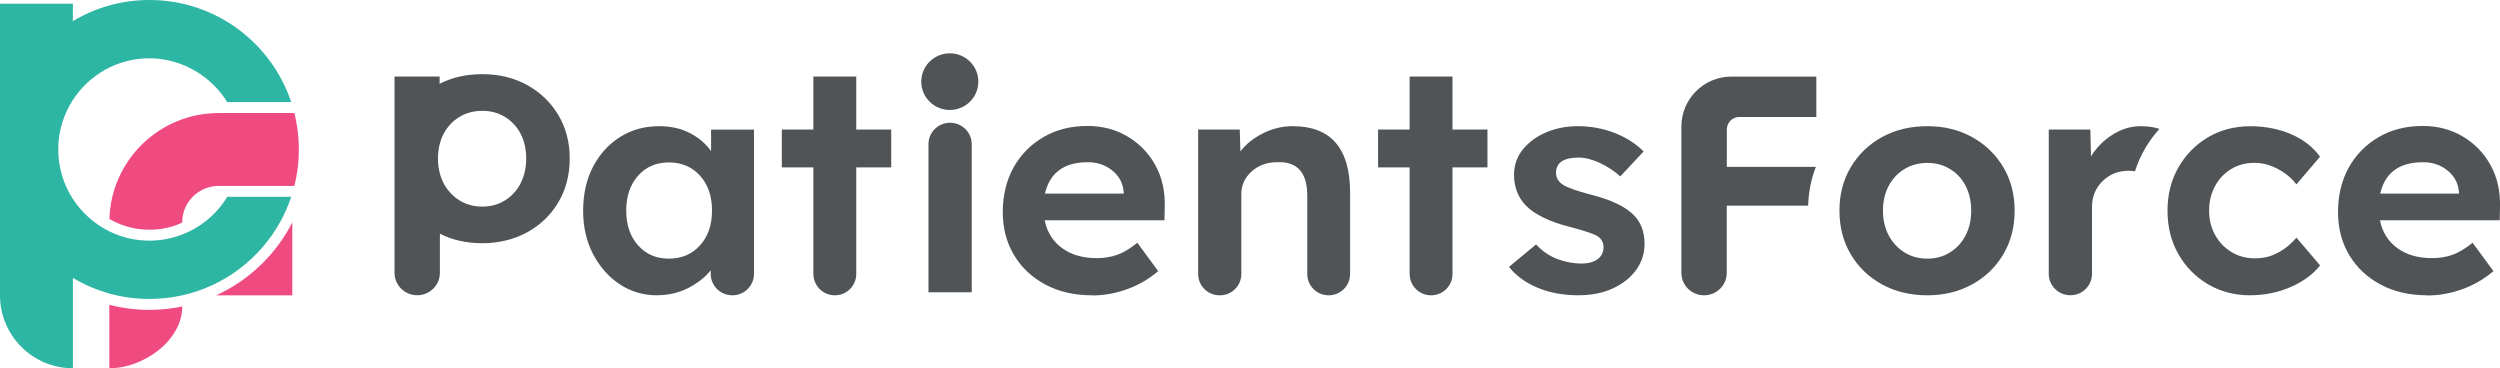
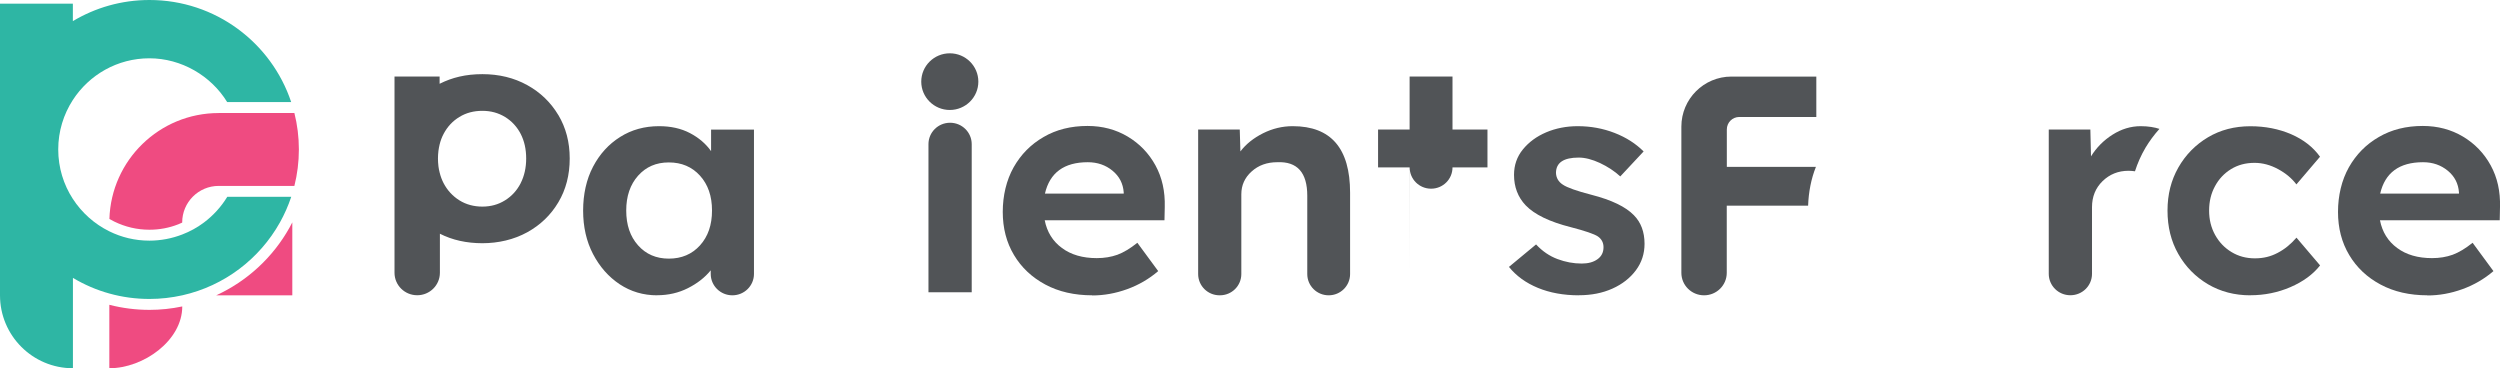
<svg xmlns="http://www.w3.org/2000/svg" id="_圖層_2" data-name="圖層 2" viewBox="0 0 350.31 51.6">
  <defs>
    <style>
      .cls-1 {
        fill: #ef4b81;
      }

      .cls-1, .cls-2, .cls-3 {
        stroke-width: 0px;
      }

      .cls-2 {
        fill: #515457;
      }

      .cls-3 {
        fill: #2eb6a4;
      }
    </style>
  </defs>
  <g id="_圖層_1-2" data-name="圖層 1">
    <g>
      <g>
        <path class="cls-1" d="M20.94,43.42c-1.9,0-3.79-.24-5.62-.71v8.89c4.79,0,10.22-3.88,10.22-8.66h0c-1.52.32-3.06.48-4.6.48Z" />
        <path class="cls-1" d="M40.96,31.16c-.13.25-.26.5-.4.75-2.35,4.2-5.97,7.5-10.26,9.47h10.66v-10.22Z" />
        <path class="cls-3" d="M31.84,27.59c-.85,1.39-1.95,2.6-3.25,3.58-.93.7-1.96,1.27-3.06,1.69-1.43.55-2.98.86-4.6.86-2.02,0-3.92-.47-5.62-1.31-2.09-1.03-3.85-2.61-5.11-4.55-1.29-1.99-2.04-4.37-2.04-6.92s.75-4.92,2.04-6.92c2.28-3.52,6.23-5.85,10.73-5.85s8.65,2.46,10.9,6.13h8.97C38.03,5.99,30.19,0,20.94,0c-3.92,0-7.59,1.08-10.73,2.96V.51H0v40.87c0,5.64,4.57,10.22,10.22,10.22h0v-12.66c1.58.94,3.29,1.69,5.11,2.19,1.79.5,3.67.76,5.62.76,1.58,0,3.12-.18,4.6-.51,5.88-1.32,10.82-5.1,13.68-10.22.63-1.13,1.16-2.33,1.58-3.58h-8.96Z" />
        <path class="cls-1" d="M30.64,15.84c-8.3,0-15.06,6.6-15.31,14.84.22.13.44.24.67.36,1.55.76,3.21,1.15,4.94,1.15,1.39,0,2.75-.25,4.04-.76.19-.07.37-.15.55-.24v-.03c0-2.82,2.29-5.11,5.11-5.11h10.61c.41-1.64.63-3.35.63-5.11s-.22-3.47-.63-5.11h-10.61Z" />
      </g>
      <g>
        <g>
          <path class="cls-2" d="M92.08,41.38c-1.94,0-3.69-.52-5.25-1.55-1.56-1.04-2.8-2.45-3.73-4.23-.93-1.78-1.39-3.81-1.39-6.09s.46-4.38,1.39-6.15c.93-1.77,2.19-3.16,3.8-4.17,1.6-1.01,3.42-1.51,5.45-1.51,1.65,0,3.09.32,4.33.97,1.24.65,2.22,1.49,2.96,2.53v-3.02h6.01v20.22c0,1.66-1.35,3-3.03,3h0c-1.67,0-3.03-1.34-3.03-3v-.5c-.82,1.01-1.89,1.84-3.2,2.5-1.31.66-2.75.99-4.31.99ZM93.72,36.24c1.79,0,3.25-.62,4.37-1.86,1.12-1.24,1.68-2.86,1.68-4.88s-.56-3.64-1.68-4.88c-1.12-1.24-2.58-1.86-4.37-1.86s-3.2.62-4.31,1.86c-1.1,1.24-1.66,2.86-1.66,4.88s.55,3.64,1.66,4.88c1.1,1.24,2.54,1.86,4.31,1.86Z" />
-           <path class="cls-2" d="M113.97,38.4v-14.94h-4.42v-5.31h4.42v-7.43h6.01v7.43h4.9v5.31h-4.9v14.94c0,1.65-1.34,2.98-3,2.98h0c-1.66,0-3-1.33-3-2.98Z" />
          <path class="cls-2" d="M130.1,40.95v-20.75c0-1.66,1.35-3,3.03-3h0c1.67,0,3.03,1.34,3.03,3v20.75h-6.05Z" />
          <path class="cls-2" d="M153.05,41.38c-2.5,0-4.7-.5-6.58-1.51-1.88-1.01-3.35-2.39-4.39-4.14-1.05-1.75-1.57-3.77-1.57-6.04s.51-4.44,1.52-6.24c1.02-1.8,2.41-3.22,4.2-4.25,1.78-1.04,3.83-1.55,6.16-1.55,2.09,0,3.97.5,5.63,1.49,1.66.99,2.96,2.34,3.89,4.04.93,1.7,1.36,3.64,1.3,5.83l-.04,1.86h-16.78c.32,1.64,1.13,2.94,2.41,3.88,1.28.95,2.91,1.42,4.88,1.42,1.06,0,2.02-.16,2.89-.47.87-.32,1.8-.88,2.8-1.68l2.92,3.97c-1.27,1.09-2.72,1.94-4.35,2.53-1.63.59-3.26.88-4.88.88ZM152.43,22.73c-3.33,0-5.33,1.47-6.01,4.4h11.04v-.17c-.09-1.24-.61-2.25-1.57-3.04-.96-.79-2.11-1.19-3.47-1.19Z" />
          <path class="cls-2" d="M167.89,38.4v-20.25h5.83l.09,3.07c.79-1.04,1.85-1.88,3.18-2.55,1.33-.66,2.71-.99,4.15-.99,5.36,0,8.04,3.11,8.04,9.32v11.4c0,1.65-1.34,2.98-3,2.98h0c-1.66,0-3-1.33-3-2.98v-10.97c0-3.25-1.4-4.82-4.2-4.7-1.44,0-2.64.43-3.6,1.3-.96.86-1.44,1.93-1.44,3.19v11.18c0,1.65-1.34,2.98-3,2.98h-.05c-1.66,0-3-1.33-3-2.98Z" />
-           <path class="cls-2" d="M197.52,38.4v-14.94h-4.42v-5.31h4.42v-7.43h6.01v7.43h4.9v5.31h-4.9v14.94c0,1.65-1.34,2.98-3,2.98h0c-1.66,0-3-1.33-3-2.98Z" />
+           <path class="cls-2" d="M197.52,38.4v-14.94h-4.42v-5.31h4.42v-7.43h6.01v7.43h4.9v5.31h-4.9c0,1.65-1.34,2.98-3,2.98h0c-1.66,0-3-1.33-3-2.98Z" />
          <path class="cls-2" d="M221.24,41.38c-2.15,0-4.06-.35-5.74-1.04-1.68-.69-3.03-1.67-4.06-2.94l3.8-3.15c.88.95,1.88,1.63,3,2.05,1.12.42,2.25.63,3.4.63.91,0,1.65-.2,2.21-.61.56-.4.84-.96.84-1.68,0-.63-.26-1.14-.79-1.51-.53-.35-1.8-.78-3.8-1.3-2.97-.75-5.08-1.77-6.32-3.06-1.09-1.15-1.63-2.58-1.63-4.27,0-1.35.41-2.54,1.24-3.56s1.91-1.82,3.27-2.4c1.35-.57,2.83-.86,4.42-.86,1.83,0,3.55.32,5.17.95,1.62.63,2.97,1.5,4.06,2.59l-3.27,3.5c-.82-.75-1.77-1.37-2.85-1.88-1.08-.5-2.07-.76-2.98-.76-2.12,0-3.18.72-3.18,2.16.03.69.35,1.24.97,1.64.59.4,1.93.88,4.02,1.42,2.8.72,4.77,1.67,5.92,2.85,1,1.01,1.5,2.35,1.5,4.01,0,1.38-.4,2.62-1.21,3.71-.81,1.09-1.91,1.95-3.29,2.57-1.38.62-2.94.93-4.68.93Z" />
          <path class="cls-2" d="M137.09,11.44c0,2.19-1.79,3.97-4,3.97s-4-1.78-4-3.97,1.79-3.97,4-3.97,4,1.78,4,3.97Z" />
          <path class="cls-2" d="M78.24,16.13c-1.06-1.78-2.52-3.19-4.37-4.21-1.85-1.02-3.95-1.53-6.27-1.53s-4.23.46-6,1.35v-1.02h-6.32v27.5c0,1.74,1.42,3.15,3.18,3.15s3.18-1.41,3.18-3.15v-5.47c1.75.89,3.74,1.33,5.96,1.33s4.42-.51,6.27-1.53c1.85-1.02,3.31-2.42,4.37-4.21,1.06-1.78,1.59-3.83,1.59-6.13s-.53-4.3-1.59-6.09ZM72.96,25.67c-.52,1.01-1.24,1.81-2.19,2.4-.94.59-2,.88-3.18.88s-2.28-.29-3.22-.88c-.94-.59-1.68-1.39-2.21-2.4-.24-.46-.42-.95-.55-1.47-.08-.3-.14-.62-.18-.94,0,0,0-.02,0-.03-.04-.33-.06-.67-.06-1.02,0,0,0,0,0,0,0,0,0,0,0,0,0-.35.02-.68.06-1.01,0,0,0-.01,0-.02.04-.32.1-.63.17-.93.13-.53.31-1.02.56-1.49.53-1.01,1.27-1.8,2.21-2.37.94-.58,2.02-.86,3.22-.86s2.24.29,3.18.86c.94.58,1.67,1.37,2.19,2.37.52,1.01.77,2.16.77,3.45s-.26,2.45-.77,3.45Z" />
        </g>
        <g>
-           <path class="cls-2" d="M270.07,41.38c-2.38,0-4.51-.51-6.36-1.53s-3.31-2.42-4.37-4.21c-1.06-1.78-1.59-3.83-1.59-6.13s.53-4.3,1.59-6.09c1.06-1.78,2.52-3.19,4.37-4.21,1.85-1.02,3.98-1.53,6.36-1.53s4.42.51,6.27,1.53c1.85,1.02,3.31,2.43,4.37,4.21,1.06,1.78,1.59,3.81,1.59,6.09s-.53,4.35-1.59,6.13c-1.06,1.79-2.52,3.19-4.37,4.21s-3.95,1.53-6.27,1.53ZM270.07,36.24c1.18,0,2.24-.29,3.18-.88.94-.59,1.67-1.39,2.19-2.4.52-1.01.77-2.16.77-3.45s-.26-2.45-.77-3.45c-.52-1.01-1.24-1.8-2.19-2.37-.94-.58-2-.86-3.18-.86s-2.28.29-3.22.86c-.94.58-1.68,1.37-2.21,2.37-.53,1.01-.79,2.16-.79,3.45s.26,2.45.79,3.45c.53,1.01,1.27,1.81,2.21,2.4.94.59,2.02.88,3.22.88Z" />
          <path class="cls-2" d="M254.46,23.38h-12.49v-5.24c0-.97.78-1.75,1.75-1.75h10.79v-5.66h-11.9c-3.87,0-7.01,3.14-7.01,7.01v20.49c0,1.74,1.42,3.15,3.18,3.15s3.18-1.41,3.18-3.15v-9.41h11.4c.07-1.95.43-3.76,1.09-5.44Z" />
          <path class="cls-2" d="M315.33,41.38c-2.21,0-4.19-.52-5.94-1.55-1.75-1.04-3.14-2.45-4.15-4.23-1.02-1.78-1.52-3.81-1.52-6.09s.51-4.26,1.52-6.04c1.02-1.78,2.4-3.19,4.15-4.23,1.75-1.04,3.73-1.55,5.94-1.55,2.09,0,4,.38,5.72,1.12,1.72.75,3.07,1.8,4.04,3.15l-3.31,3.88c-.62-.83-1.47-1.55-2.56-2.14-1.09-.59-2.19-.88-3.31-.88-1.24,0-2.33.29-3.29.88-.96.59-1.71,1.39-2.25,2.4-.55,1.01-.82,2.14-.82,3.41s.28,2.4.84,3.41c.56,1.01,1.32,1.81,2.3,2.4.97.59,2.06.88,3.27.88s2.21-.25,3.18-.76c.97-.5,1.85-1.21,2.65-2.14l3.31,3.89c-1,1.27-2.39,2.28-4.15,3.04s-3.64,1.14-5.61,1.14Z" />
          <path class="cls-2" d="M340.15,41.38c-2.5,0-4.7-.5-6.58-1.51-1.89-1.01-3.35-2.39-4.39-4.14-1.05-1.75-1.57-3.77-1.57-6.04s.51-4.44,1.52-6.24c1.02-1.8,2.41-3.22,4.2-4.25,1.78-1.04,3.83-1.55,6.16-1.55,2.09,0,3.97.5,5.63,1.49,1.66.99,2.96,2.34,3.89,4.04.93,1.7,1.36,3.64,1.3,5.83l-.04,1.86h-16.78c.32,1.64,1.13,2.94,2.41,3.88,1.28.95,2.91,1.42,4.88,1.42,1.06,0,2.02-.16,2.89-.47.87-.32,1.8-.88,2.8-1.68l2.92,3.97c-1.27,1.09-2.72,1.94-4.35,2.53-1.63.59-3.26.88-4.88.88ZM339.53,22.73c-3.33,0-5.33,1.47-6.01,4.4h11.04v-.17c-.09-1.24-.61-2.25-1.57-3.04-.96-.79-2.11-1.19-3.47-1.19Z" />
          <path class="cls-2" d="M300.61,20.74c.58-.97,1.24-1.86,1.98-2.68-.32-.11-.7-.2-1.14-.27-.46-.07-.95-.11-1.48-.11-1.39,0-2.7.4-3.95,1.19-1.25.79-2.26,1.81-3.02,3.04l-.09-3.76h-5.83v20.22c0,1.66,1.35,3,3.03,3s3.03-1.34,3.03-3v-9.34c0-1.47.49-2.68,1.48-3.65.99-.96,2.2-1.45,3.64-1.45.3,0,.6.03.9.07.37-1.15.85-2.24,1.46-3.27Z" />
        </g>
      </g>
    </g>
  </g>
</svg>